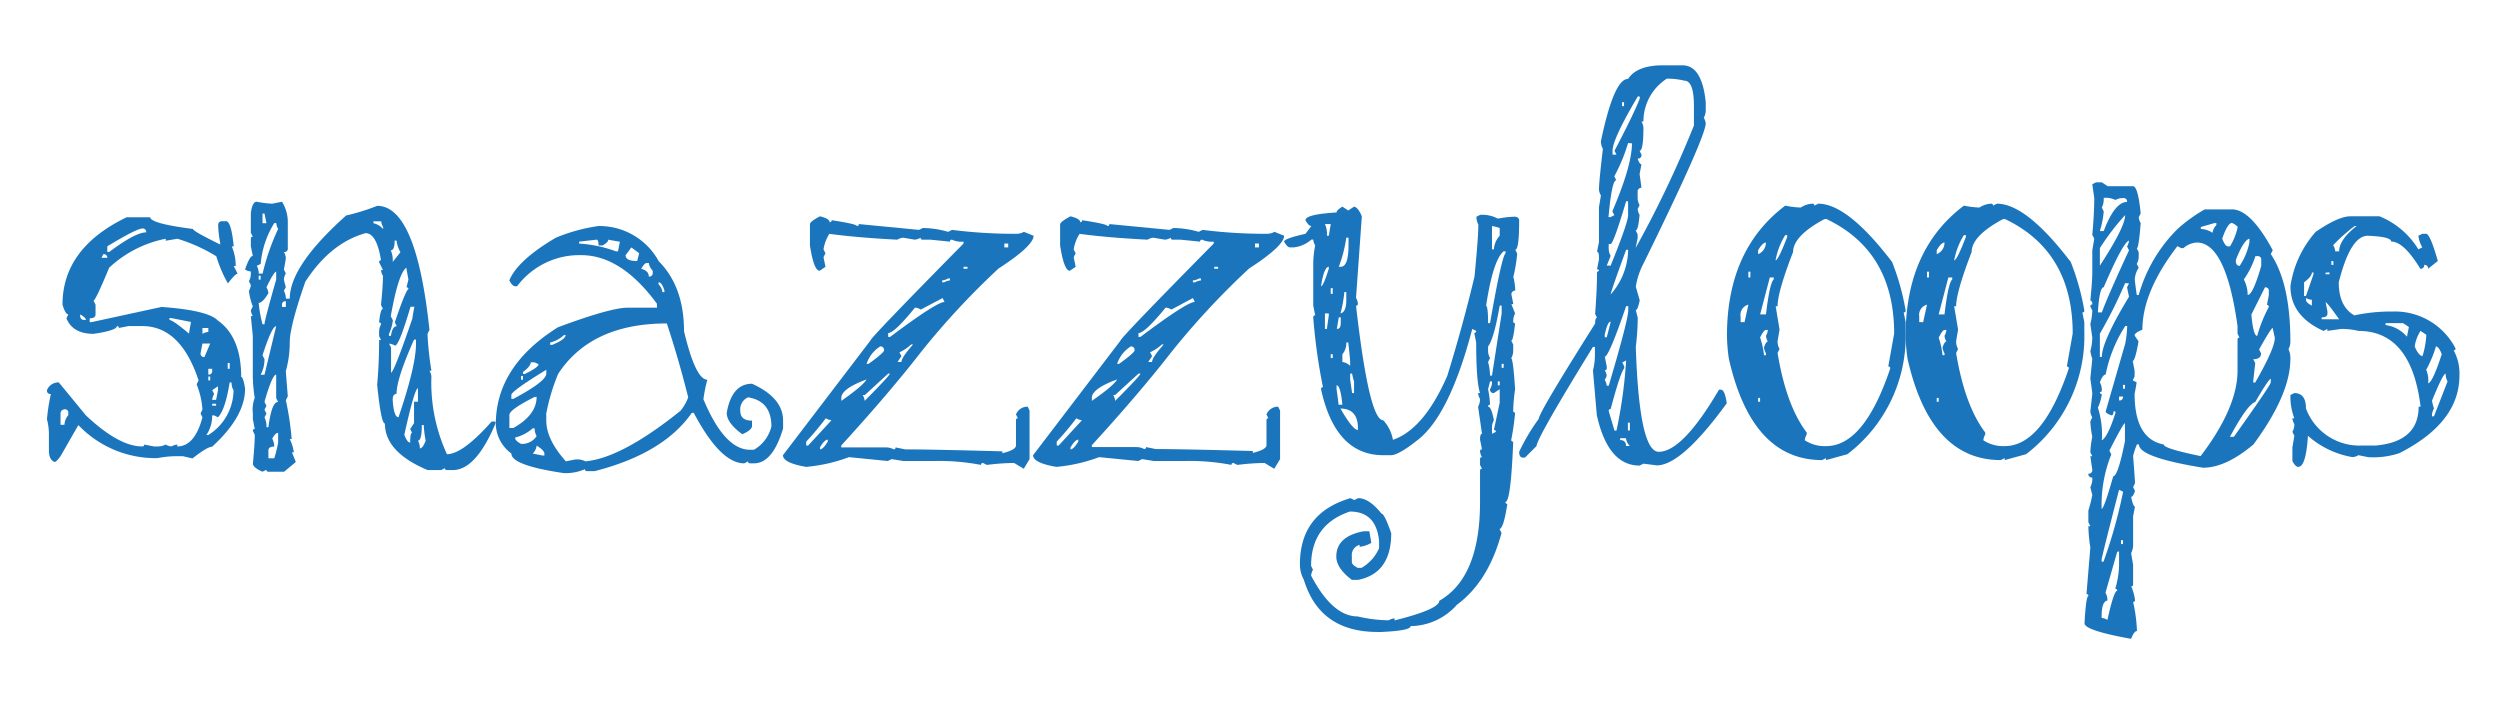
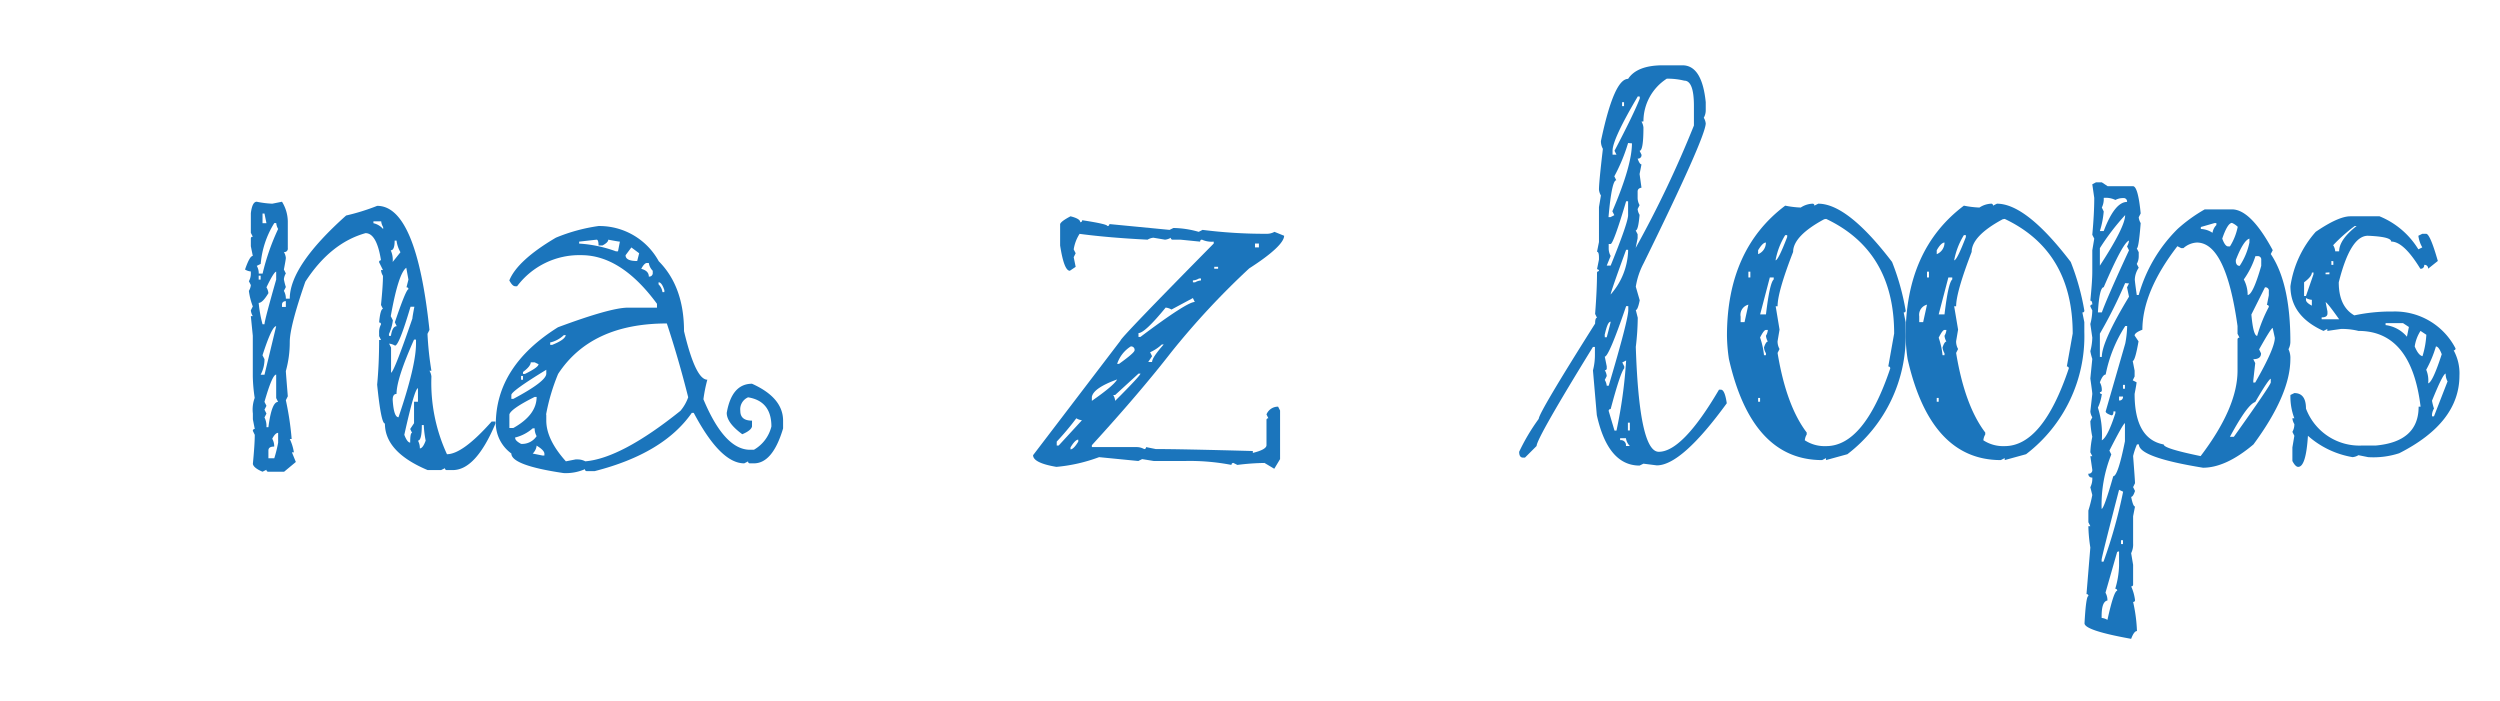
<svg xmlns="http://www.w3.org/2000/svg" viewBox="0 0 382.81 107.28">
  <defs>
    <style>.a{fill:#1b75bc;}</style>
  </defs>
  <title>Logo</title>
-   <path class="a" d="M19.39,33.27H23c.05.65,2.23,1.24,6.55,1.79,0,.24,1.38,1,4.16,2.38v-.3a15.53,15.53,0,0,1-.3-2.68c0-.4.25-.59.6-.59h.59c.55,0,.94,1.28,1.19,3.86h-.3a7.45,7.45,0,0,1,.6,3h-.3l.6,1.19c-.25,0-.75.49-1.49,1.48a20.13,20.13,0,0,1-1.78-4.16,25.19,25.19,0,0,0-5.95-2.68l-1.79.3v-.3A17.58,17.58,0,0,0,16.71,41c-1.29,3.13-2.08,4.81-2.38,5.06l.3.59v1.49q0,.6-.9.6v.59H14L24.74,47q7.14.52,8.62,2.08,3.57,2.53,3.57,8.63c.2,0,.4.59.6,1.78q0,4.32-5.06,8.92c-.49,0-1.49.6-3,1.79L28,69.85h-.89a15.84,15.84,0,0,0-3,.3A16.31,16.31,0,0,1,12,65.09L9.27,69.85c-.44.6-.74.89-.89.89-.59-.2-.89-.79-.89-1.78V66.58a9.13,9.13,0,0,0-.3-2.38,29,29,0,0,1,.6-3.87.52.52,0,0,1-.6-.59A1.91,1.91,0,0,1,9,58.55l4.16,5.06q5.06,4.76,8.62,4.75c.2,0,.3-.09.3-.29l1.49.29h.59a2.31,2.31,0,0,0,1.19-.29,2.24,2.24,0,0,0,.9.29,2.33,2.33,0,0,1,.89-.29v.29c1.78,0,3.07-1.48,3.86-4.46l-.29-.59.29-.6a12.7,12.7,0,0,0-.89-3.86l.3-.6q-2.75-8.32-8.63-8.32H19.68l-1.48.29c0-.2-.1-.29-.3-.29,0,.44-1.19.84-3.57,1.19-2.13,0-3.52-.8-4.16-2.38l.29-.6c-.29,0-.59-.49-.89-1.49Q9.57,38,19.39,33.27Zm-10.12,30v1.78h.6a2.39,2.39,0,0,1,.59-1.48v-.3a.52.52,0,0,0-.59-.6Q9.27,62.79,9.27,63.31Zm3-15.17v.3c.05.39.25.59.59.59h.3C13.14,48.74,12.84,48.44,12.25,48.14Zm3.57-9.22-.3.6h.89A.53.53,0,0,0,15.82,38.92Zm.59-1.19v.89h.3q4-3,5.65-3a.52.52,0,0,0-.6-.59Q20.8,35.06,16.41,37.73Zm9.52,11V49c.35,0,1.34.7,3,2.09,0-.15.1-.75.3-1.79l-3-.59ZM31,52.6l-.29,1.49c0,.4.24.59.59.59l.89-2.08Zm0-2.38v.9a2.3,2.3,0,0,1,.9-.3v-.6Zm4.17,8.33c-.45,2.73-1,4.51-1.79,5.35l-.59-.29h-.3a5.26,5.26,0,0,1-.89,3h.3a8.16,8.16,0,0,0,3.86-6.84,2.34,2.34,0,0,1-.3-1.19Zm-3.27-2.08v.89a.52.52,0,0,0,.59-.59v-.3Zm0,1.19v.59h.29v-.59Zm.59,2.08.3.59a2.3,2.3,0,0,0-.3.9h.6l.29-1.49v-.59Zm0,2.08v.3h.6v-.3Zm2.38-6.24v.89h.3v-.89Z" />
  <path class="a" d="M39.31,30.89a14.85,14.85,0,0,0,2.38.3l1.49-.3a5.88,5.88,0,0,1,.89,3V38a.52.52,0,0,1-.6.59,2.12,2.12,0,0,1,.3.9c0,.15-.1.74-.3,1.78l.3.6a2.09,2.09,0,0,0-.3.89,9.06,9.06,0,0,0,.3,1.19l-.3.59a2.36,2.36,0,0,1,.3,1.19h.6Q44.37,40.71,53,33a33,33,0,0,0,4.76-1.48q6,0,8,19l-.3.6a48.61,48.61,0,0,0,.6,5.65h-.3a2.09,2.09,0,0,1,.3.89,26.1,26.1,0,0,0,2.38,11.89q2.4,0,6.84-5h.59v.3q-3,7.13-6.54,7.13h-.89a.26.26,0,0,1-.3-.29l-.6.29H65.48q-6.54-2.75-6.54-7.13c-.4,0-.79-2-1.19-5.95q.3-3.12.3-6.84h.29l-.29-.6v-.59a2.44,2.44,0,0,1,.29-1.19c0-.2-.09-.3-.29-.3.13-1.39.33-2.08.59-2.08l-.3-.6c.2-2,.3-3.47.3-4.46a2.09,2.09,0,0,1-.3-.89h.3l-.59-1.19a.26.26,0,0,1,.29-.3q-.66-4.16-2.37-4.16-5.38,1.51-9.22,7.44c-1.59,4.57-2.38,7.65-2.38,9.21a16.46,16.46,0,0,1-.6,4.47c0,.11.1,1.4.3,3.86l-.3.6a45.21,45.21,0,0,1,.89,5.94h-.29A7.28,7.28,0,0,1,45,69.26h-.3l.6,1.48-1.79,1.49H41.1a.27.27,0,0,1-.3-.3l-.6.3c-.91-.38-1.4-.78-1.48-1.19.19-2,.29-3.47.29-4.46l-.29-.6a.26.26,0,0,1,.29-.29l-.29-1.49v-.89A5.09,5.09,0,0,1,39,60.93a25,25,0,0,1-.29-3.27V51.41l-.3-3h.3a2.13,2.13,0,0,1-.3-.89l.3-.6a10.31,10.31,0,0,1-.6-2.38,2.09,2.09,0,0,0,.3-.89l-.3-.59a2.36,2.36,0,0,0,.3-1.19v-.3a2.09,2.09,0,0,1-.89-.3c.48-1.39.87-2.08,1.19-2.08l-.3-1.49V36.54c0-.2.1-.29.3-.29l-.3-.6v-3C38.55,31.49,38.85,30.89,39.31,30.89ZM42,34.16a14,14,0,0,0-2.08,6.25l-.6.3a2.31,2.31,0,0,1,.3,1.19h.59a34.66,34.66,0,0,1,2.38-6.84,2.08,2.08,0,0,1-.29-.9ZM40.8,44a2.13,2.13,0,0,1,.3.89c-.6,1-1.09,1.49-1.49,1.49a19.88,19.88,0,0,0,.59,3.27h.3q0-.57,1.79-6.84V41.6C42.07,41.6,41.57,42.39,40.8,44Zm-1.19-1.79v.6h.3v-.6Zm.59,12.2.3.59a5,5,0,0,1-.59,2.38h.59l1.79-7.43C41.86,49.93,41.16,51.41,40.2,54.39Zm0-21.71v1.48h.6l-.3-1.48Zm.3,28.84.3.6-.3.59.3.6-.3.59a2.94,2.94,0,0,1,.3,1.49h.3c.33-2.58.82-3.87,1.48-3.87l-.29-.59V57.36C41.89,57.36,41.29,58.75,40.5,61.52Zm1.19,5.65a2.36,2.36,0,0,1,.3,1.19c-.6,0-.89.2-.89.6v1.19H42a20.52,20.52,0,0,0,.59-2.38V66.28C42.3,66.28,42,66.58,41.69,67.17Zm1.49-20.52V47h.59v-.89C43.38,46.13,43.18,46.32,43.18,46.65Zm14-12.78v.29a2.69,2.69,0,0,1,1.49.9v-.3a2.13,2.13,0,0,1-.3-.89Zm2.68,14.57.3.59a7.07,7.07,0,0,1-.6,2.09v.29h.3c.15-1,.45-1.48.89-1.48l-.29-.6q1.71-5.05,2.08-5.06a.26.26,0,0,0-.3-.29l.3-1.19L62.21,41Q61,41.87,59.83,48.44Zm3-1.49q-1.77,6-2.38,5.95a2.12,2.12,0,0,0-.9-.3l.3.6v3.86q.49-.2,3.27-8.32c0-.15.1-.75.3-1.79ZM60.43,36.84c0,1-.2,1.49-.6,1.49a3.52,3.52,0,0,1,.3,1.78l1.19-1.49a4.64,4.64,0,0,1-.6-1.78ZM63.4,52c-1.78,4-2.68,6.74-2.68,8.32-.39,0-.59.3-.59.9.11,1.78.41,2.67.89,2.67Q63.71,56,63.7,52.6V52ZM61.91,66.58c.3.79.6,1.19.9,1.19,0-1,.09-1.49.29-1.49l-.29-.59.59-.89V61.52H64V59.44Q63.47,59.52,61.91,66.58Zm2.68-1.49c0,1.59-.2,2.38-.59,2.38a2.47,2.47,0,0,1,.29,1.19c.3,0,.6-.39.89-1.19a15.77,15.77,0,0,1-.29-2.38Z" />
  <path class="a" d="M91.65,34.61A10.36,10.36,0,0,1,100.87,40q3.87,3.9,3.87,10.71c1.19,5,2.38,7.43,3.57,7.43a22.87,22.87,0,0,0-.6,3q3.23,7.73,7.14,7.73h.59a5.63,5.63,0,0,0,2.68-3.57q0-3.88-3.57-4.46a2,2,0,0,0-1.19,2.08c0,1,.6,1.49,1.79,1.49v.89c-.09.41-.58.81-1.49,1.19-1.59-1.16-2.38-2.25-2.38-3.27q.77-4.45,3.87-4.46,4.75,2.13,4.76,5.65v1.19q-1.59,5.35-4.47,5.35h-.59a.27.27,0,0,1-.3-.3l-.59.3q-3.64,0-7.73-7.73h-.3q-4.34,6.23-14.87,8.92H89.87a.27.27,0,0,1-.3-.3,7.28,7.28,0,0,1-3.27.6c-5.35-.79-8-1.79-8-3a5.77,5.77,0,0,1-2.38-4.46q0-8.91,9.52-14.87,8.06-3,10.7-3h4.46v-.59Q95.13,39.07,89,39.07a11.91,11.91,0,0,0-9.82,4.76h-.3c-.28,0-.57-.3-.89-.89.8-2,3.17-4.22,7.14-6.55A26.76,26.76,0,0,1,91.65,34.61ZM78,63.46v2.08h.6q3.57-2,3.57-4.76h-.3Q78.23,62.6,78,63.46Zm.3-2.38h.3q5.06-2.69,5.05-3.87v-.59q-5.36,3.27-5.35,3.86Zm.59,6c0,.28.3.57.9.89a2.65,2.65,0,0,0,2.38-1.19,2.36,2.36,0,0,1-.3-1.19h-.3A6.41,6.41,0,0,1,78.86,67Zm.9-9.52v.59h.29v-.59Zm1.48-2.08c0,.39-.39.89-1.19,1.48v.3h.3c1.39-.68,2.08-1.17,2.08-1.49l-.59-.29Zm.9,12.79a2,2,0,0,1-.6,1.18l1.49.3h.3v-.3C83.33,69.09,82.93,68.69,82.14,68.22Zm1.48-4.76v.89q0,2.9,3,6.24l1.48-.29h.3a2.44,2.44,0,0,1,1.19.29q5.52-.47,14.57-7.73a6.63,6.63,0,0,0,1.19-2.08q-1.48-5.89-3.27-11.3-11.59,0-16.65,7.73A30.71,30.71,0,0,0,83.62,63.46Zm.6-11v.3h.3c1.27-.51,2-1,2.08-1.49h-.3A4.52,4.52,0,0,1,84.22,52.45ZM88.68,37v.3a19.77,19.77,0,0,1,5.65,1.19h.3L94.92,37c-.14,0-.74-.1-1.78-.3,0,.28-.3.58-.89.89h-.6c0-.59-.1-.89-.3-.89Zm8,.89-.89,1.19c0,.6.59.89,1.78.89l.3-1.19Zm1.49,3.27c.79.2,1.18.6,1.18,1.19a.53.53,0,0,0,.6-.59v-.3a2.09,2.09,0,0,1-.6-1.19h-.29C98.81,40.26,98.51,40.56,98.2,41.15Zm2.67,2.08v.3a2.09,2.09,0,0,1,.6,1.19h.29v-.3C101.47,43.63,101.17,43.23,100.87,43.23Z" />
-   <path class="a" d="M125.56,33.12c1,.25,1.48.55,1.48.9a.27.27,0,0,0,.3-.3c2.58.39,3.87.69,3.87.89a.26.26,0,0,0,.29-.3l9.22.89.6-.29a14.57,14.57,0,0,1,3.86.59l.6-.3a75.93,75.93,0,0,0,9.52.6h.29a2.31,2.31,0,0,0,1.19-.3l1.49.6c0,1-1.79,2.71-5.35,5A118.26,118.26,0,0,0,141,53.94q-4.87,6.27-12.19,14.28v.29h6.84a2.36,2.36,0,0,1,1.19.3c.2,0,.29-.1.29-.3l1.49.3q3.75,0,14.87.3v.29c1.39-.34,2.08-.74,2.08-1.18V64.35a.27.27,0,0,1,.3-.3l-.3-.59a1.9,1.9,0,0,1,1.79-1.19l.29.59V70.3l-.89,1.48-1.48-.89a36.83,36.83,0,0,0-4.17.3l-.59-.3a.27.27,0,0,0-.3.3,33.75,33.75,0,0,0-7.14-.6h-4.76l-1.78-.29-.6.29L130,70a25,25,0,0,1-6.55,1.49c-2.38-.4-3.56-1-3.56-1.79l13.38-17.54q0-.4,14.27-14.87V37a3.55,3.55,0,0,1-1.78-.3.27.27,0,0,0-.3.3l-3-.3h-1.19a.27.27,0,0,1-.3-.3,2.13,2.13,0,0,1-.89.3l-1.79-.3a2.13,2.13,0,0,0-.89.3c-3.93-.2-7.4-.49-10.41-.89a6.19,6.19,0,0,0-.89,2.38l.3.59-.3.6.3,1.48-.89.6c-.6,0-1.09-1.29-1.49-3.87V34.31C124.08,34,124.58,33.64,125.56,33.12Zm.89,30.93a43.84,43.84,0,0,1-3,3.57v.6h.3l3.57-3.87A2.09,2.09,0,0,1,126.45,64.05Zm-.89,4.46v.3c.31,0,.71-.4,1.19-1.19v-.3C126.43,67.32,126,67.72,125.56,68.51Zm3.27-7.73v.6q3.36-2.35,3.86-3.28C130.26,59,129,59.87,128.83,60.78Zm3.27-.3a2.12,2.12,0,0,1,.3.9q3.85-3.87,3.86-4.17H136l-3.56,3.27Zm.59-4.76h.3c1.59-1.14,2.38-1.83,2.38-2.08a.53.53,0,0,0-.6-.59A5,5,0,0,0,132.69,55.72ZM141,47.4a2.13,2.13,0,0,0-.89-.3Q136.94,51,136,51v.59h.3q7.14-5.36,8.33-5.35l-.3-.6Zm-3.27,6.54.3.6-.6.89h.6c0-.45.59-1.34,1.78-2.68h-.3A6.48,6.48,0,0,1,137.75,53.94Zm6.54-11v.29h.3a2.24,2.24,0,0,1,.89-.29v-.3h-.3A2.09,2.09,0,0,1,144.29,42.94Zm3.27-2.09v.3h.6v-.3Zm6.25-3.56v.59h.59v-.59Z" />
  <path class="a" d="M163.92,33.12c1,.25,1.49.55,1.49.9a.26.26,0,0,0,.29-.3c2.58.39,3.87.69,3.87.89a.27.27,0,0,0,.3-.3l9.22.89.59-.29a14.79,14.79,0,0,1,3.87.59l.59-.3a76.05,76.05,0,0,0,9.52.6h.3a2.36,2.36,0,0,0,1.19-.3l1.48.6c0,1-1.78,2.71-5.35,5a119.29,119.29,0,0,0-11.9,12.79q-4.87,6.27-12.19,14.28v.29H174a2.34,2.34,0,0,1,1.19.3.27.27,0,0,0,.3-.3l1.48.3q3.75,0,14.87.3v.29c1.39-.34,2.09-.74,2.09-1.18V64.35a.26.26,0,0,1,.29-.3l-.29-.59a1.89,1.89,0,0,1,1.78-1.19l.3.59V70.3l-.89,1.48-1.49-.89a36.52,36.52,0,0,0-4.16.3l-.6-.3a.27.27,0,0,0-.3.3,33.58,33.58,0,0,0-7.13-.6h-4.76l-1.79-.29-.59.29-6-.59a24.94,24.94,0,0,1-6.54,1.49c-2.38-.4-3.57-1-3.57-1.79l13.38-17.54q0-.4,14.28-14.87V37a3.57,3.57,0,0,1-1.79-.3c-.2,0-.29.1-.29.3l-3-.3h-1.19a.27.27,0,0,1-.3-.3,2.09,2.09,0,0,1-.89.3l-1.78-.3a2.09,2.09,0,0,0-.89.3c-3.94-.2-7.41-.49-10.41-.89a6.09,6.09,0,0,0-.9,2.38l.3.59-.3.6.3,1.48-.89.6c-.6,0-1.09-1.29-1.49-3.87V34.31C162.45,34,162.94,33.64,163.92,33.12Zm.89,30.93a41.89,41.89,0,0,1-3,3.57v.6h.3l3.56-3.87A2.13,2.13,0,0,1,164.81,64.05Zm-.89,4.46v.3c.31,0,.71-.4,1.19-1.19v-.3C164.79,67.32,164.4,67.72,163.92,68.51Zm3.27-7.73v.6q3.38-2.35,3.87-3.28Q167.42,59.42,167.19,60.78Zm3.27-.3a2.12,2.12,0,0,1,.3.9q3.87-3.87,3.87-4.17h-.3l-3.57,3.27Zm.6-4.76h.29c1.59-1.14,2.38-1.83,2.38-2.08a.52.52,0,0,0-.59-.59A5,5,0,0,0,171.06,55.72Zm8.32-8.32a2.09,2.09,0,0,0-.89-.3Q175.3,51,174.33,51v.59h.3q7.13-5.36,8.32-5.35l-.29-.6Zm-3.27,6.54.3.6-.59.89h.59c0-.45.59-1.34,1.78-2.68h-.29A6.61,6.61,0,0,1,176.11,53.94Zm6.55-11v.29H183a2.22,2.22,0,0,1,.9-.29v-.3h-.3A2.13,2.13,0,0,1,182.66,42.94Zm3.27-2.09v.3h.59v-.3Zm6.24-3.56v.59h.6v-.59Z" />
-   <path class="a" d="M205.55,31.64l.9.59.89-.59c.41.08.81.57,1.19,1.48l-.89,12.49a2.22,2.22,0,0,1,.29.9.26.26,0,0,1-.29.29q2,17.55,4.16,17.55a5.81,5.81,0,0,1,1.49,3q4.76-1.63,8.33-9.81,2.37-7.68,4.16-15.17c.39-4,.59-6.62.59-8a2.31,2.31,0,0,1-.29-1.19l.59-.29h.3a4.86,4.86,0,0,1,2.38.59,15,15,0,0,1,2.67-.3q.6.1.6.6c0,3-.2,4.46-.6,4.46l.3.59a24.12,24.12,0,0,1-.59,3.57,9.2,9.2,0,0,1,.29,2.08c-.39.07-.59.27-.59.6l.3,1.49h-.3L232,48a2.47,2.47,0,0,0-.29,1.19.26.26,0,0,0,.29.3c-.19,1.78-.39,2.68-.59,2.68l.3.59v.89a2.31,2.31,0,0,1-.3,1.19c.2.2.4,1.79.59,4.76a25,25,0,0,0-.29,3.27.26.26,0,0,0,.29.3,37.74,37.74,0,0,1-.59,4.16.27.27,0,0,0,.3.3q-.37,9.22-1.19,9.22a.26.26,0,0,0,.29.3c-.36,2.43-.76,3.71-1.19,3.86l.3.6q-2,7.43-6.84,11A9.56,9.56,0,0,1,216,95.87c0,.47-1.48.76-4.46.9h-.59q-8.88,0-11.3-8a4.86,4.86,0,0,1-.6-2.38q0-7.83,7.73-10.11l.6.29.59-.29q1.69,0,3.57,2.37c.3,0,.8,1,1.49,3q0,6.12-5.06,7.14H207c-1.58-1.19-2.38-2.38-2.38-3.57q0-3.08,4.17-3.87h.89l.3,1.78a4.73,4.73,0,0,1-1.79.6v-.3A1.61,1.61,0,0,0,207,85.17v.89c0,.28.3.58.89.89h.6a6.5,6.5,0,0,0,2.68-3V82.79c-.32-3-1.81-4.46-4.47-4.46q-5.94,2-5.94,8.32l.29.6a2.24,2.24,0,0,0-.29.89q3.27,6.24,7.13,6.25a21.48,21.48,0,0,0,4.76.59,2.13,2.13,0,0,1,.89-.3V95q6.84-1.71,6.84-3,6.26-3.56,6.25-15.17V72.08a.27.27,0,0,1,.3-.3l-.3-.59V70.3a.27.27,0,0,1,.3-.3,2.13,2.13,0,0,1-.3-.89.27.27,0,0,1,.3-.3l-.3-1.49c0-.59.1-.89.3-.89l-.6-4.16a2.36,2.36,0,0,0,.3-1.19,2.13,2.13,0,0,1-.3-.89h.3c-.4-1.19-.59-3.77-.59-7.74l-.3-1.48a.27.27,0,0,0,.3-.3l-.6-.3Q222,63.48,217.15,67.32c-2,1.59-3.38,2.38-4.16,2.38H211.8q-7.31,0-9.52-10.11a.27.27,0,0,1,.3-.3,86.46,86.46,0,0,1-1.49-10.7.27.27,0,0,1,.3-.3l-.3-1.49V40.26a15.23,15.23,0,0,1,.3-2.68,2.09,2.09,0,0,1-.3-.89h-.29a4.87,4.87,0,0,1-2.68,1.19h-.59c-.29,0-.58-.3-.9-.89,0-.3,1.09-.7,3.27-1.19l.9-1.19c-.28,0-.58-.3-.9-.89,0-.6,1.59-1,4.76-1.19C204.66,32.25,205,32,205.55,31.64Zm-3.27,12.19c.24,0,.63-.89,1.19-2.68v-.3C203,40.85,202.58,41.85,202.28,43.83Zm.6-9.52a3.57,3.57,0,0,1,.3,1.79h.29l.3-1.79Zm0,13.68v2.38h.3l.29-2.08V48Zm.89-3.86V45h.3v-.89Zm0,10.11v.59h.3v-.59ZM205,48.59l-.3,1.78c.4,0,.6-.3.6-.89v-.89ZM204.66,59v.59c.2,1.41.3,2.2.3,2.38h.59C205.36,60,205.06,59,204.66,59Zm1.49-22.61A20.52,20.52,0,0,1,205,40.85h.3c.79,0,1.19-1.09,1.19-3.27V36.39Zm-.3,8.33a19.53,19.53,0,0,1-.59,3.27c.59-.11.89-.81.89-2.08V44.72Zm-.59,17.84c1.25,2.19,2.15,3.28,2.67,3.28v-.3C207.93,63.56,207,62.56,205.26,62.56Zm.89-10.11a2.58,2.58,0,0,1-.6,1.79v1.19a2.07,2.07,0,0,1,1.19.59v-.59c0-.25-.09-1.24-.29-3Zm.59,4.76v.89l.3,2.09h.3V58.4a8.66,8.66,0,0,1-.3-1.19ZM227.56,46.8c.2.14.3,1,.3,2.68h.3q1.78-10.21,2.38-10.71v-.29h-.3C229.16,39.38,228.27,42.16,227.56,46.8Zm2.08,0q-.88,5.09-1.78,6.25v.59a2.31,2.31,0,0,0,.3,1.19l-.3.6a8.6,8.6,0,0,1,.3,2.08h.3L229.94,48V46.8Zm-1.48,11.6-.3,1.19a14.85,14.85,0,0,1,.3,2.38.27.27,0,0,0-.3.3c.33,0,.63.69.89,2.08a2.33,2.33,0,0,0-.29,1.19v.89l.59-.3a.26.26,0,0,0-.3-.29l.89-4.17V59.59l-.89.6a.53.53,0,0,1-.59-.6,2.13,2.13,0,0,0,.3-.89v-.3Zm.3-23.79v3.57h.29a3.36,3.36,0,0,1,.89-2.08V34.91A9.13,9.13,0,0,0,228.46,34.61Zm.89,23.79V59h.29v-.6Zm.59-2.68v.6h.3v-.6Z" />
  <path class="a" d="M254.62,10h3q3,0,3.57,5.65v1.19a2.34,2.34,0,0,1-.3,1.19,2.13,2.13,0,0,1,.3.89q-.12,2.28-9.52,21.41a11.47,11.47,0,0,0-1.19,3.57l.6,2.08c-.2,1-.4,1.49-.6,1.49l.3,1.19a39.71,39.71,0,0,1-.3,4.46Q251,69.19,254,69.18q3.64,0,9.22-9.51h.3c.39,0,.69.69.89,2.08q-6.92,9.51-10.71,9.51L251.65,71l-.59.29q-4.84,0-6.55-7.73l-.59-6.84a9.47,9.47,0,0,0,.3-2.38V53.12h-.3q-8.62,14-8.63,15.17l-1.78,1.78h-.3c-.39,0-.59-.29-.59-.89a30.92,30.92,0,0,1,3-5.05q0-.91,8.63-14.58c0-.59.1-.89.29-.89l-.29-.59c.2-2.58.29-4.66.29-6.25a.27.27,0,0,1,.3-.3.26.26,0,0,0-.3-.29l.3-1.49v-.3c0-.59-.1-.89-.3-.89l.3-1.49V31.71l.3-1.78a2.12,2.12,0,0,1-.3-.9q0-1.11.6-6.24a2.36,2.36,0,0,1-.3-1.19q2-9.53,4.16-9.52C250.21,10.69,252,10,254.62,10ZM249,46.88q-2.64,7.73-3.27,7.73l.3,1.49v.29a.27.27,0,0,1-.3.3,2.13,2.13,0,0,1,.3.89l-.3.6a2.13,2.13,0,0,1,.3.89h.3q3-10.11,3-11.6v-.59Zm-3.27,4.46v.3h.3c.4-1.49.6-2.28.6-2.38C246.27,49.26,246,50,245.7,51.34ZM249,30.82c-1.28,4.31-2.08,6.49-2.37,6.54h-.3V38a2.36,2.36,0,0,0,.3,1.19l-.6,1.48h.6q2.67-6.59,2.67-7.73V30.82Zm.3-8.92A26.76,26.76,0,0,1,247.19,27l.3.6q-.69,0-1.19,5.65h.3l.59-.3-.3-.6q3-7,3-10.4Zm-.89,33.6.3.6v.29q-.6.68-2.08,6.25a.27.27,0,0,0-.3.3l.89,3h.3A72.94,72.94,0,0,0,249,55.2ZM249,38.25c-1.58,4.31-2.37,6.6-2.37,6.84a10.57,10.57,0,0,0,2.67-6.54v-.3Zm1.79-23.49q-3.87,6.54-3.87,8.33v.59h.6l-.3-.59q3-5.73,3.87-8v-.3ZM248.08,67.1v.3a.78.78,0,0,1,.89.89h.6a2.09,2.09,0,0,1-.6-1.19Zm.3-51.45v.6h.3v-.6Zm.89,49.07v1.19h.3V64.72Zm2.08-46.1a2.12,2.12,0,0,1,.3.9c0,2.38-.2,3.57-.59,3.57l.29.59a.52.52,0,0,1-.59.6c.2.59.4.89.59.89l-.29,1.48.29,2.09c-.39.06-.59.26-.59.59v.89a2.31,2.31,0,0,0,.3,1.19l-.3.6a2.13,2.13,0,0,0,.3.89c-.14,1.59-.33,2.38-.6,2.38l.3.59v.6l-.3,1.49a164.92,164.92,0,0,0,8.92-18.74v-3c0-2.58-.49-3.87-1.48-3.87a10.48,10.48,0,0,0-2.68-.3,7.78,7.78,0,0,0-3.57,6.54Z" />
  <path class="a" d="M277.53,31.19a.26.26,0,0,1,.29.3l.6-.3q4.49,0,11.3,8.92a36.83,36.83,0,0,1,2.08,7.44.26.26,0,0,1-.3.29l.3,1.49v1.49a22.73,22.73,0,0,1-8.92,18.73l-3.27.9v-.3l-.6.3q-10.75,0-14.27-15.47a25.88,25.88,0,0,1-.3-3.57q0-13.2,8.92-19.92a14.55,14.55,0,0,0,2.38.29A3.5,3.5,0,0,1,277.53,31.19Zm-11,17.25v.89h.6l.59-2.68A1.61,1.61,0,0,0,266.52,48.44Zm1.19-6.84v.89h.3V41.6Zm1.49-3.27v.59a1.9,1.9,0,0,0,1.19-1.78C270.07,37.14,269.68,37.53,269.2,38.33Zm0,22.6v.59h.3v-.59ZM271,42.49l-1.48,5.65h.89q.58-4.86,1.19-5.35v-.3Zm-1.48,9.22a12,12,0,0,1,.59,2.68h.3v-.3a2.13,2.13,0,0,1-.3-.89c.2-.6.4-.9.59-.9a2.19,2.19,0,0,1-.29-.89,2,2,0,0,0,.29-.89h-.29C270.19,50.52,269.89,50.92,269.5,51.71Zm9.81-18.14c-3.17,1.7-4.76,3.39-4.76,5q-2.39,6.15-2.38,8.33h-.29l.59,3.57-.3,1.78a2.31,2.31,0,0,0,.3,1.19l-.3.6q1.32,8.05,4.46,12.19v.3a2.08,2.08,0,0,0-.29.89,5.54,5.54,0,0,0,3.27.89q5.82,0,9.81-11.89a.27.27,0,0,0-.3-.3l.9-5.05q0-12.61-10.41-17.55ZM273.36,36a11.14,11.14,0,0,0-1.48,3.86c.28,0,.87-1.2,1.78-3.56V36Z" />
  <path class="a" d="M304.88,31.19a.27.27,0,0,1,.3.3l.6-.3q4.49,0,11.3,8.92a36.83,36.83,0,0,1,2.08,7.44.26.26,0,0,1-.3.29l.3,1.49v1.49a22.73,22.73,0,0,1-8.92,18.73l-3.27.9v-.3l-.6.3q-10.75,0-14.27-15.47a25.88,25.88,0,0,1-.3-3.57q0-13.2,8.92-19.92a14.67,14.67,0,0,0,2.38.29A3.53,3.53,0,0,1,304.88,31.19Zm-11,17.25v.89h.6l.59-2.68A1.61,1.61,0,0,0,293.88,48.44Zm1.19-6.84v.89h.3V41.6Zm1.49-3.27v.59a1.9,1.9,0,0,0,1.19-1.78C297.43,37.14,297,37.53,296.56,38.33Zm0,22.6v.59h.3v-.59Zm1.78-18.44-1.48,5.65h.89q.58-4.86,1.19-5.35v-.3Zm-1.48,9.22a12,12,0,0,1,.59,2.68h.3v-.3a2.13,2.13,0,0,1-.3-.89c.2-.6.4-.9.59-.9a2.19,2.19,0,0,1-.29-.89,2,2,0,0,0,.29-.89h-.29C297.55,50.52,297.25,50.92,296.86,51.71Zm9.81-18.14c-3.17,1.7-4.76,3.39-4.76,5-1.58,4.1-2.38,6.88-2.38,8.33h-.3l.6,3.57-.3,1.78a2.31,2.31,0,0,0,.3,1.19l-.3.6q1.32,8.05,4.46,12.19v.3a2.08,2.08,0,0,0-.29.89,5.56,5.56,0,0,0,3.27.89q5.82,0,9.81-11.89a.27.27,0,0,0-.3-.3l.9-5.05q0-12.61-10.41-17.55ZM300.72,36a11.24,11.24,0,0,0-1.49,3.86c.29,0,.88-1.2,1.79-3.56V36Z" />
  <path class="a" d="M320.94,27.92h.9l.89.59h3.87c.52,0,.92,1.39,1.19,4.17l-.3.59a2.09,2.09,0,0,0,.3.89q-.3,3.87-.6,3.87l.3.59v.6a2.34,2.34,0,0,1-.3,1.19l.3.59a3.46,3.46,0,0,0-.6,1.79c0,.16.1,1,.3,2.38h.3a23,23,0,0,1,5.95-10.11,23.46,23.46,0,0,1,4.16-3h4.16q2.88,0,6.25,6.25l-.3.59q3,4.48,3,13.38a2.41,2.41,0,0,1-.29,1.19,3.09,3.09,0,0,1,.29,1.49q0,5.43-5.65,13.09-4.23,3.57-7.73,3.57-9.81-1.59-9.81-3.57h-.3a10.94,10.94,0,0,0-.59,1.78c.19,2.48.29,3.87.29,4.16l-.29.6.29.59c-.2.6-.39.9-.59.9.2,1,.39,1.48.59,1.48l-.29,1.49v4.16a2.94,2.94,0,0,1-.3,1.49l.3,1.79v3a.27.27,0,0,1-.3.3,7.16,7.16,0,0,1,.59,2.08.26.26,0,0,1-.29.3,23.73,23.73,0,0,1,.59,4.46c-.3,0-.59.39-.89,1.19q-7.14-1.28-7.14-2.38c.15-2.78.35-4.17.59-4.17a.25.25,0,0,0-.29-.29l.59-7.14a23.63,23.63,0,0,1-.3-3.27h.3l-.3-.6V78.18a21.08,21.08,0,0,0,.6-2.38l-.3-1.19a2.94,2.94,0,0,0,.3-1.49.53.53,0,0,1-.6-.59.53.53,0,0,0,.6-.6l-.3-2.08h.3l-.3-.59a14.85,14.85,0,0,1,.3-2.38,15,15,0,0,1-.3-2.38l.3-.6a2.09,2.09,0,0,1-.3-.89l.3-2.68q0-.27-.3-2.37l.3-3a8.66,8.66,0,0,1-.3-1.19,8.67,8.67,0,0,0,.3-2.08l-.3-2.08a8.73,8.73,0,0,0,.3-2.08l-.3-.6a.27.27,0,0,1,.3-.3c0-.39-.1-.59-.3-.59.2-2,.3-3.47.3-4.46V38.33l.3-1.79-.3-.59c.2-2.17.3-4.05.3-5.65l-.3-2.08Zm.3,19.92h.6q.89-2.45,4.16-9.51l-.3-.6a2.09,2.09,0,0,0,.3-.89q-.92.27-3.87,7.14C321.69,44,321.39,45.27,321.24,47.84Zm.3,10.71a2.34,2.34,0,0,1,.3,1.19.27.27,0,0,1-.3.3c0,.2.1.29.3.29a7.07,7.07,0,0,1-.6,2.09,13.63,13.63,0,0,1,.6,5q.89-.47,2.08-4.16V63h-.3q0,.6-.3.6c-.59-.2-.89-.4-.89-.6l3-10.41a15.88,15.88,0,0,0,.29-2.67h-.29a21.11,21.11,0,0,0-3,7.43C322.13,57.36,321.84,57.76,321.54,58.55Zm.59-28.25a2.91,2.91,0,0,1-.29,1.48l.29.6a13.8,13.8,0,0,1-.59,3h.59q1.69-4.45,3.57-4.46a.52.52,0,0,0-.59-.59,2.44,2.44,0,0,0-1.19.29A3.38,3.38,0,0,0,322.13,30.3ZM321.54,38v2.68q3.87-5.93,3.87-7.74A35.66,35.66,0,0,0,321.54,38Zm3.87,5.35a71,71,0,0,1-3.87,7.74v3.56h.3q0-2.35,4.16-9.22L325.7,44l.3-.6ZM323,69l.29.59a20.7,20.7,0,0,0-1.48,8.33c.24,0,.84-1.68,1.78-5q.72,0,1.79-5.36V64.8C325.22,64.8,324.43,66.18,323,69Zm1.48,6q-2.67,10.31-2.67,10.7v.3h.29a75.57,75.57,0,0,0,3-10.71Zm-.29,9.51-1.79,6.25a2.34,2.34,0,0,1,.3,1.19c-.6.11-.89.91-.89,2.38v.29a2.13,2.13,0,0,1,.89.3c.66-3,1.15-4.44,1.49-4.46a.27.27,0,0,0-.3-.3,13.34,13.34,0,0,0,.59-3.56V84.42Zm.29-23.79v.6a.53.53,0,0,0,.6-.6Zm.3,22v.59h.3v-.59Zm.3-23.79v.59h.3v-.59ZM334.33,38H334l-.59-.3q-5.35,6.95-5.36,12.79c-.79.3-1.19.6-1.19.89l.6.89c-.35,2-.65,3-.89,3l.29,1.49v.89l-.29.59.59.3c0,.15-.1.74-.3,1.78q0,6.9,4.46,7.74c0,.43,1.89,1,5.65,1.78q5.65-7.44,5.65-13.08V52a.27.27,0,0,1,.3-.3l-.3-.59V49.93q-1.78-12.8-6.24-12.79A3.36,3.36,0,0,0,334.33,38ZM337,34.76v.3a3.44,3.44,0,0,1,1.79.59,2.13,2.13,0,0,1,.59-1.19v-.3h-.29Zm3.28,1.78c.29.8.59,1.19.89,1.19h.29a9,9,0,0,0,1.19-3,2.91,2.91,0,0,0-.89-.6C341.3,34.16,340.8,35,340.28,36.54Zm1.18,30.34h.6q5.65-7.93,5.65-8.33V58c-.2,0-1,1.19-2.38,3.56Q344.15,61.9,341.46,66.88Zm.9-27.07v.3c.06.4.26.6.59.6a10.23,10.23,0,0,0,1.49-3.57v-.6C343.83,36.72,343.13,37.82,342.36,39.81Zm3-.59a12.85,12.85,0,0,1-1.78,3.57,5,5,0,0,1,.59,2.38q.8,0,2.08-4.46v-.9a.52.52,0,0,0-.59-.59ZM346.82,44l-2.08,4.16c.19,2.18.49,3.27.89,3.27A22.35,22.35,0,0,1,347.41,47a.26.26,0,0,0-.29-.3l.29-1.48v-.6A.52.52,0,0,0,346.82,44Zm-.89,9.51.29.6c0,.59-.39.89-1.19.89l.3.6-.3,2.67v.3h.3q3-5.23,3-6.84L348,50.22C347.84,50.22,347.15,51.31,345.93,53.49Z" />
  <path class="a" d="M359.9,33.12h4.46a12.48,12.48,0,0,1,5.95,5.06l.6-.3a4.69,4.69,0,0,1-.6-1.78l.6-.3h.59c.4,0,1,1.39,1.79,4.16l-1.49,1.19a.53.53,0,0,0-.6-.59.52.52,0,0,1-.59.59c-1.69-2.77-3.17-4.16-4.46-4.16,0-.5-1.19-.79-3.57-.89-1.79,0-3.27,2.38-4.46,7.13,0,2.47.79,4.15,2.38,5.06a27.18,27.18,0,0,1,5.35-.59h.6A10.43,10.43,0,0,1,376,53.35a.26.26,0,0,1-.29.29,7.34,7.34,0,0,1,.89,3.87q0,7.21-9.22,11.89a12.76,12.76,0,0,1-4.76.6l-1.49-.3a2.09,2.09,0,0,1-.89.3,13.73,13.73,0,0,1-6.84-3.27c-.2,3.17-.69,4.76-1.49,4.76-.28,0-.58-.3-.89-.9V68.51l.3-1.78-.3-.6a2.31,2.31,0,0,0,.3-1.19,2.09,2.09,0,0,1-.3-.89h.3a9.31,9.31,0,0,1-.6-3.57l.6-.29c1.19,0,1.78.79,1.78,2.37a8.74,8.74,0,0,0,8.63,5.66h2.08q6.54-.6,6.54-5.95h.3q-1.41-11.6-9.52-11.6a10.34,10.34,0,0,0-2.67-.3l-2.09.3v-.3l-.59.3q-5.06-2.28-5.06-6.84a16,16,0,0,1,3.87-8.33C356.9,33.92,358.68,33.12,359.9,33.12ZM354,41.75c0,.39-.4.89-1.19,1.48v2.09h.29L354.25,42v-.29Zm-.9,3.86v.3c0,.28.3.58.9.89v-.89A2.12,2.12,0,0,1,353.06,45.61Zm3,.6.29,1.49V48c0,.4-.29.6-.89.6v.29h2.68C356.91,47.1,356.22,46.21,356,46.21Zm0-4.46V42h.59v-.29Zm.89-1.79v.6h.3V40Zm.3-2.38a2.22,2.22,0,0,1,.29.9h.6q0-1.77,2.67-3.87h-.29A25.42,25.42,0,0,0,357.23,37.58Zm8,11.9v.3a5.11,5.11,0,0,1,3.27,1.78l.3-1.49-.9-.59Zm5.35,1.19a6,6,0,0,0-.89,2.38c.38.91.77,1.4,1.19,1.49a13.32,13.32,0,0,0,.59-3.28ZM373,53.05a18,18,0,0,1-1.49,3.57,4.16,4.16,0,0,1,.3,2.08q.68-.15,2.08-4.46C373.58,53.44,373.29,53.05,373,53.05Zm-.6,8.33a9.13,9.13,0,0,0,.3,1.18,2.16,2.16,0,0,0-.3.9v.29h.3l2.08-5.35a2.33,2.33,0,0,1-.29-1.19C374.21,57.21,373.52,58.6,372.39,61.38Z" />
</svg>